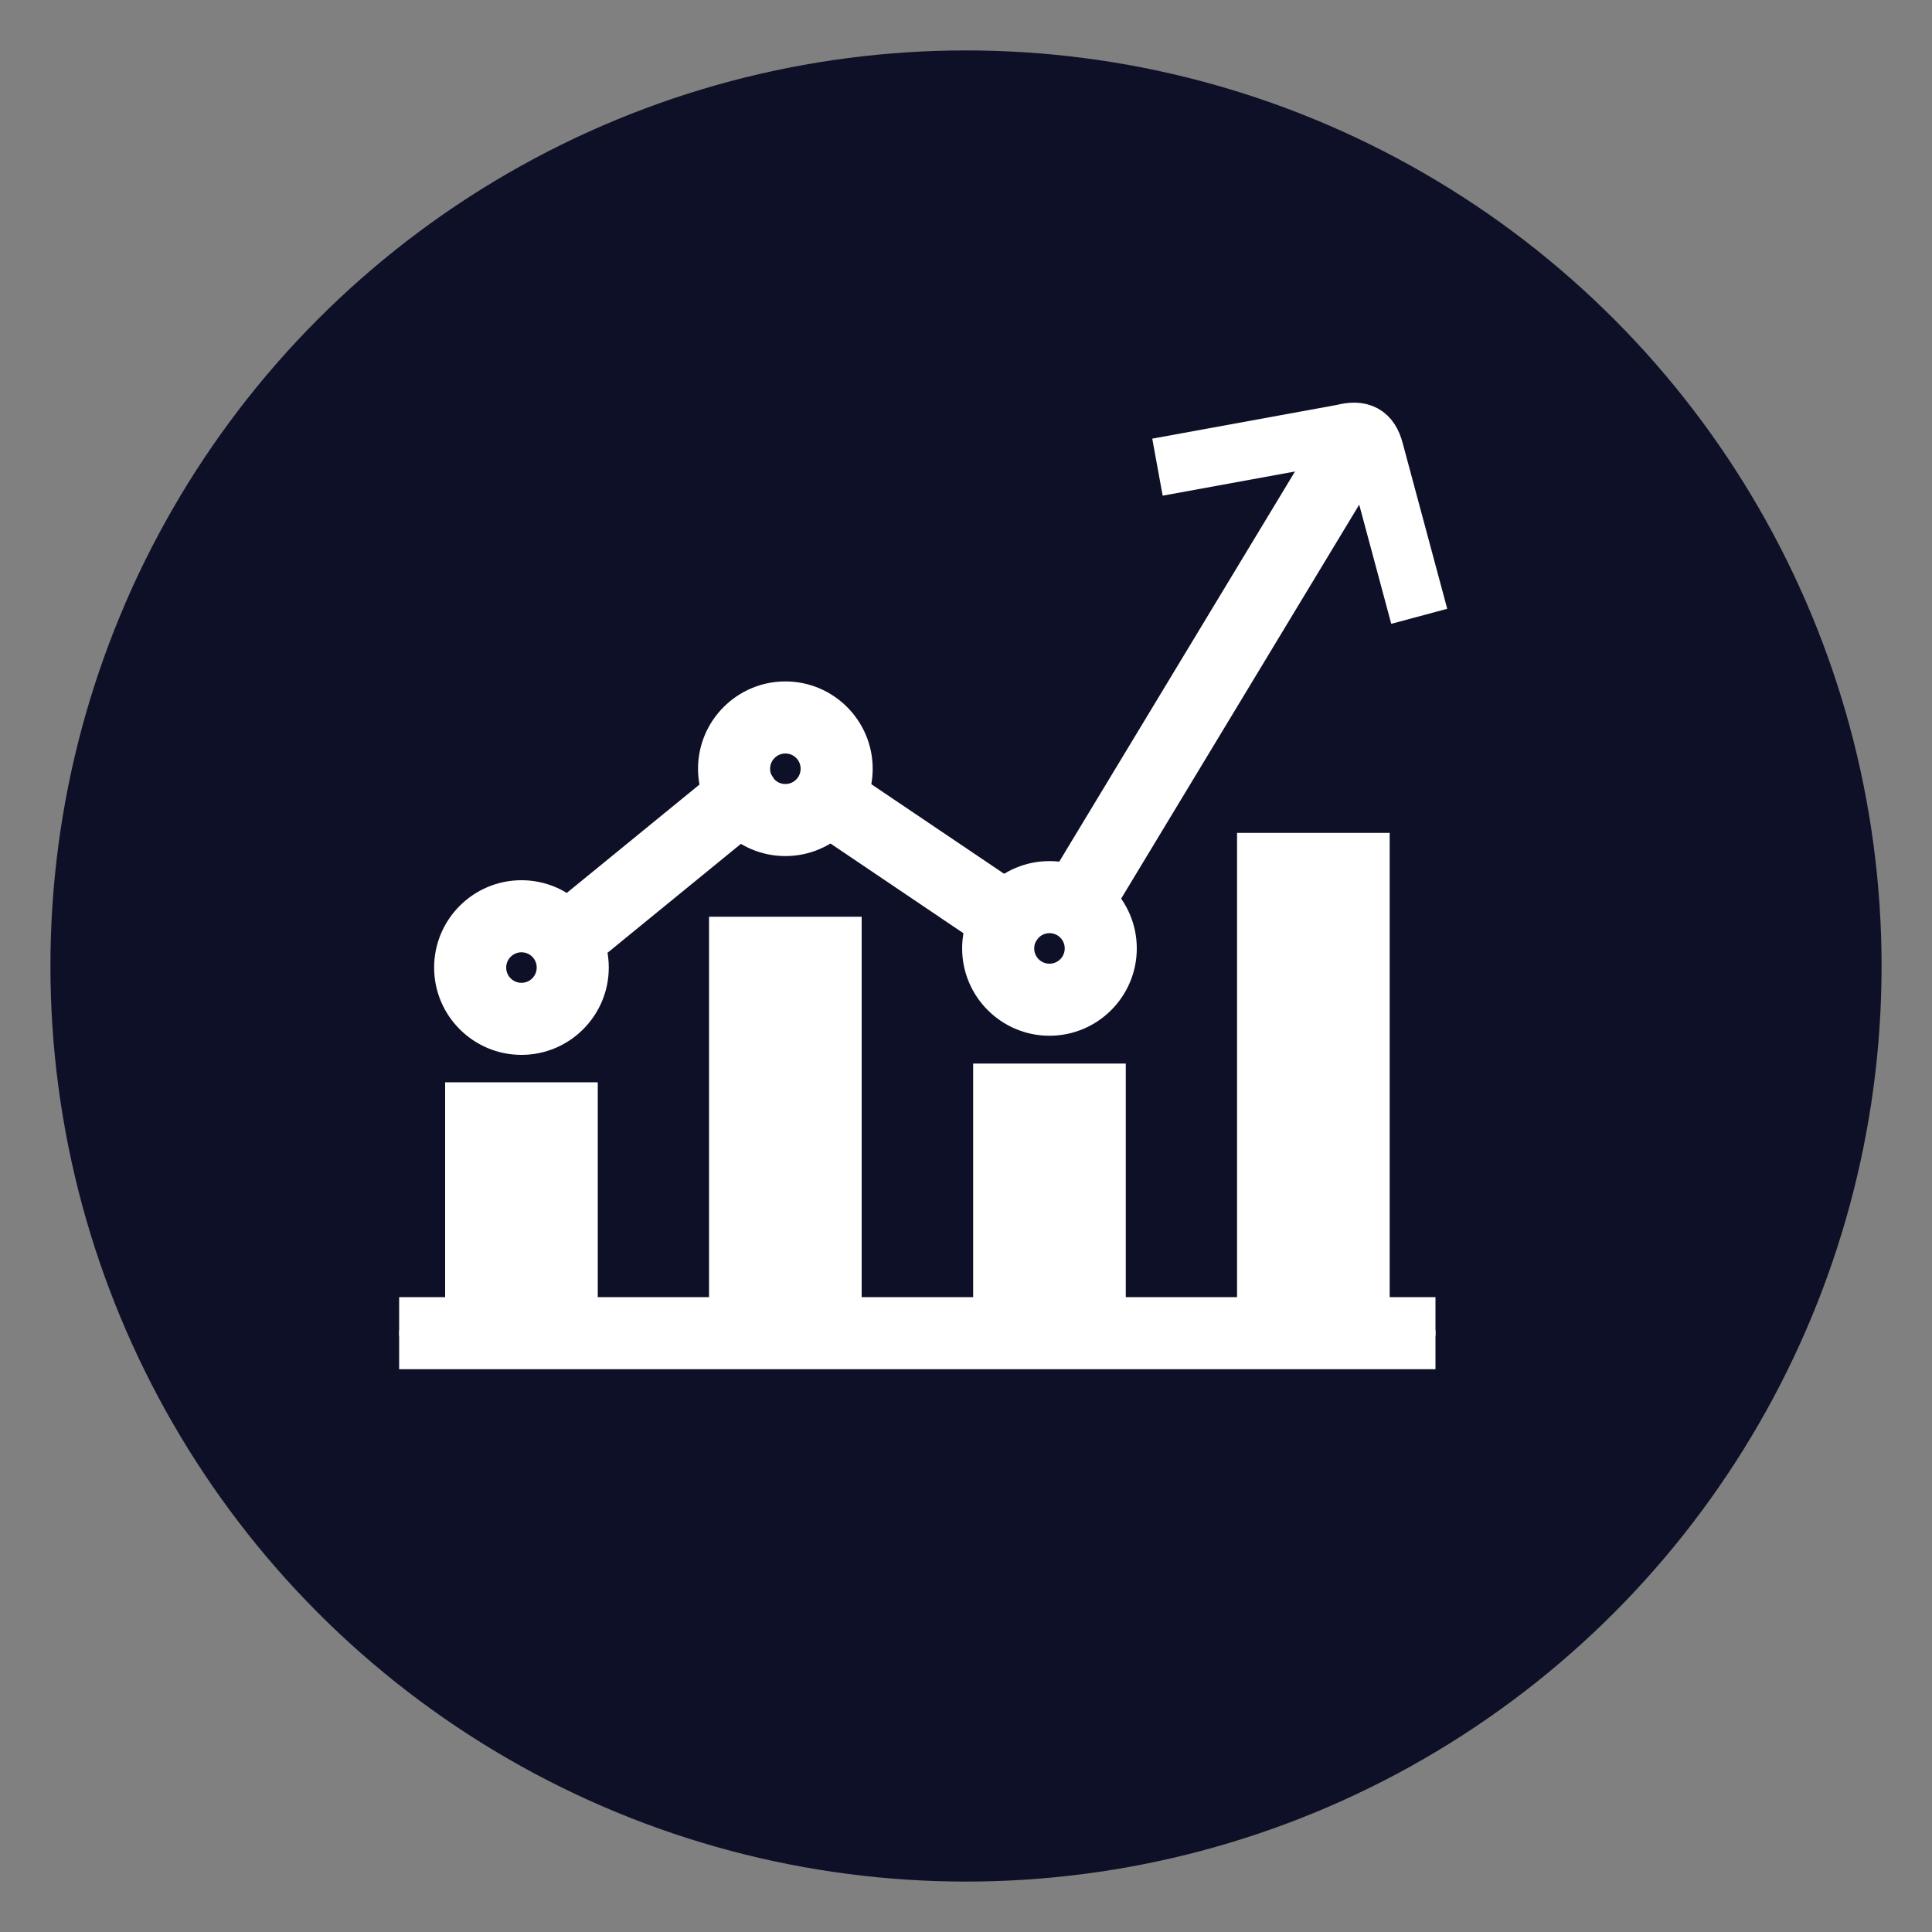
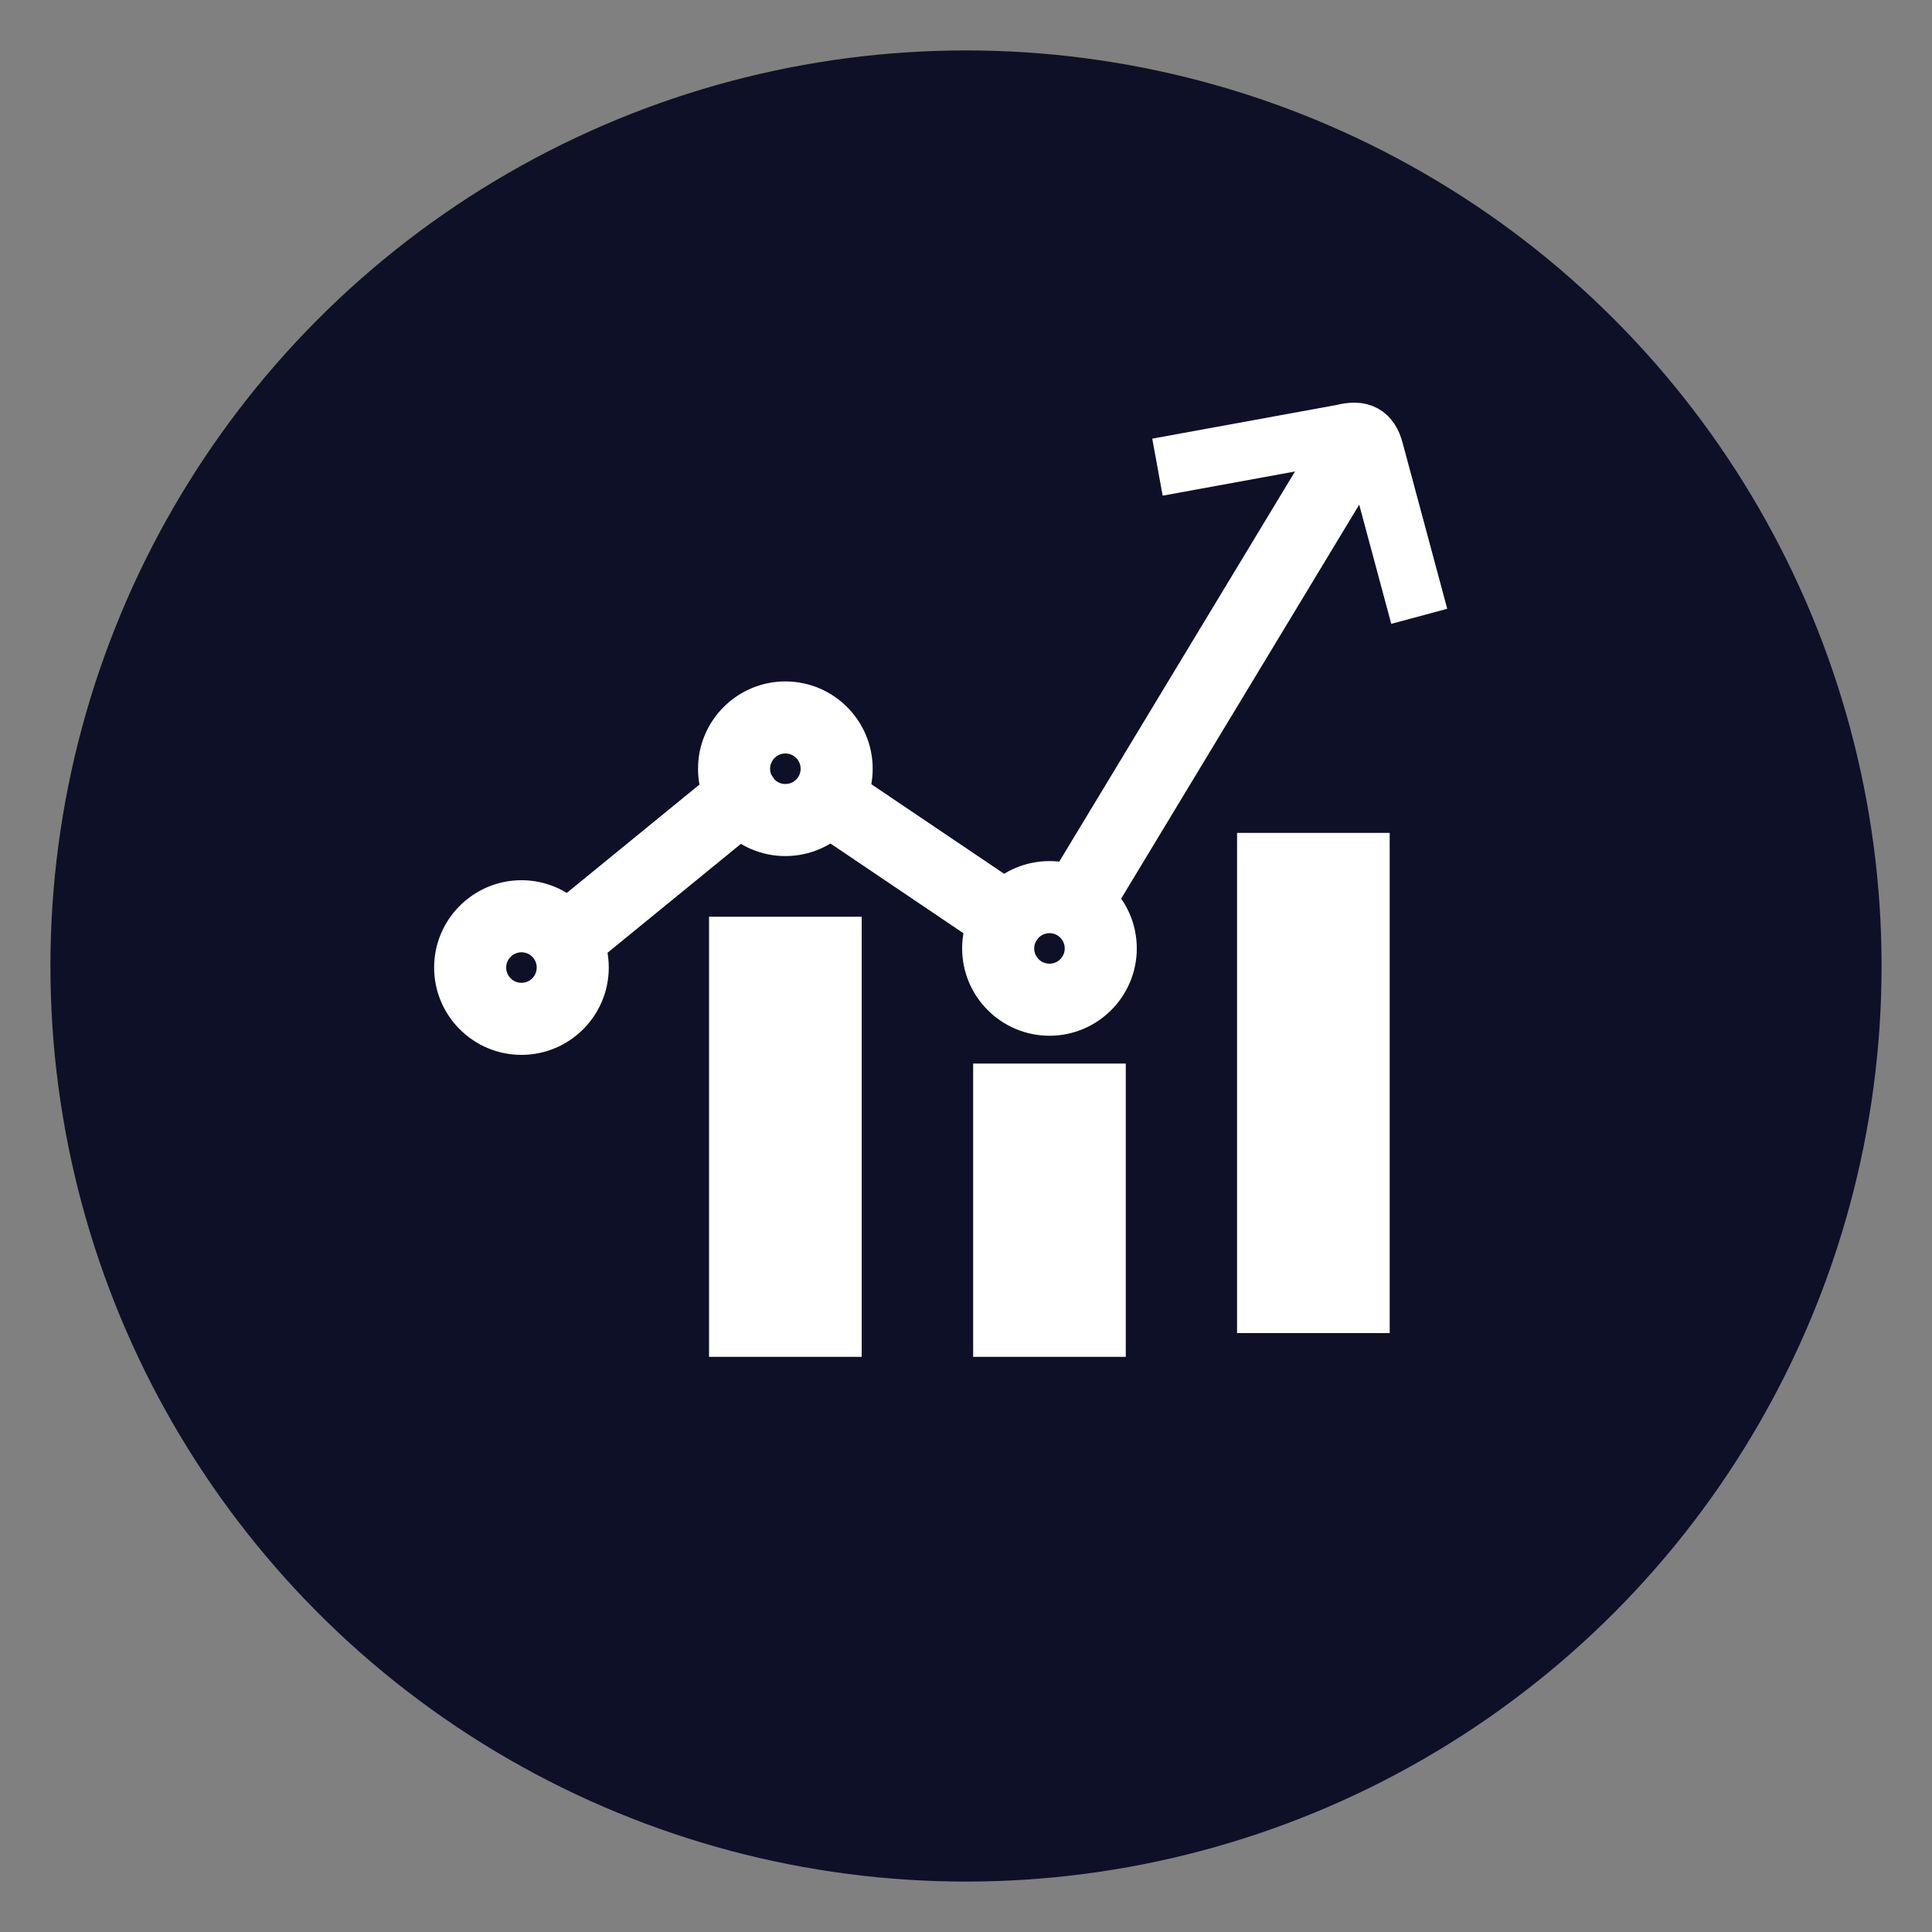
<svg xmlns="http://www.w3.org/2000/svg" id="Layer_1" data-name="Layer 1" viewBox="0 0 100 100">
  <rect x="0" y="0" width="100" height="100" fill="#808080" stroke="none" />
  <defs>
    <style>
      .cls-1 {
        fill: none;
        stroke-width: 3px;
      }

      .cls-1, .cls-2 {
        stroke: #fff;
        stroke-miterlimit: 10;
      }

      .cls-3 {
        fill: #0e1027;
      }

      .cls-2 {
        fill: #fff;
        stroke-width: 2px;
      }
    </style>
  </defs>
  <circle class="cls-3" cx="50" cy="50" r="47.39" />
  <g>
    <g>
      <path class="cls-2" d="M65.03,68h5.9v-23.89h-5.9v23.89Z" />
      <path class="cls-2" d="M55.9,47.3c-.15,0-.31-.04-.45-.13-.41-.25-.54-.78-.29-1.19l13.85-22.92c.25-.41.78-.54,1.19-.29.41.25.54.78.29,1.19l-13.85,22.92c-.16.27-.45.42-.74.42Z" />
      <path class="cls-2" d="M52.13,48.45c-.17,0-.34-.05-.48-.15l-9.13-6.16c-.4-.27-.5-.81-.23-1.2.27-.4.81-.5,1.2-.23l9.13,6.16c.4.27.5.81.23,1.2-.17.25-.44.38-.72.38Z" />
      <path class="cls-2" d="M29.48,49.38c-.25,0-.5-.11-.67-.32-.3-.37-.25-.92.12-1.22l8.94-7.3c.37-.3.92-.25,1.22.12.3.37.25.92-.12,1.22l-8.94,7.3c-.16.13-.36.2-.55.2Z" />
      <path class="cls-1" d="M59.91,24.18l9.58-1.75c.95-.25,1.43.02,1.66.88l2.31,8.59" />
      <g>
-         <path class="cls-2" d="M74.3,69.87H20.66" />
-         <path class="cls-2" d="M20.66,68.14h53.64" />
-       </g>
+         </g>
      <path class="cls-2" d="M26.99,53.6c-1.94,0-3.52-1.58-3.52-3.52s1.58-3.52,3.52-3.52,3.52,1.58,3.52,3.52-1.58,3.52-3.52,3.52ZM26.99,48.29c-.98,0-1.79.8-1.79,1.79s.8,1.79,1.79,1.79,1.79-.8,1.79-1.79-.8-1.79-1.79-1.79Z" />
      <path class="cls-2" d="M40.65,43.31c-1.94,0-3.52-1.58-3.52-3.52s1.58-3.52,3.52-3.52,3.52,1.58,3.52,3.52-1.58,3.52-3.52,3.52ZM40.65,38c-.98,0-1.79.8-1.79,1.79s.8,1.79,1.79,1.79,1.79-.8,1.79-1.79-.8-1.79-1.79-1.79Z" />
      <path class="cls-2" d="M54.32,52.61c-1.94,0-3.52-1.58-3.52-3.52s1.58-3.52,3.52-3.52,3.52,1.58,3.52,3.52-1.58,3.52-3.52,3.52ZM54.32,47.3c-.98,0-1.79.8-1.79,1.79s.8,1.79,1.79,1.79,1.79-.8,1.79-1.79-.8-1.79-1.79-1.79Z" />
    </g>
    <path class="cls-2" d="M37.7,69.23h5.9v-20.78h-5.9v20.78Z" />
    <path class="cls-2" d="M51.37,69.23h5.9v-13.18h-5.9v13.18Z" />
-     <path class="cls-2" d="M24.04,68.89h5.9v-11.87h-5.9v11.87Z" />
  </g>
</svg>